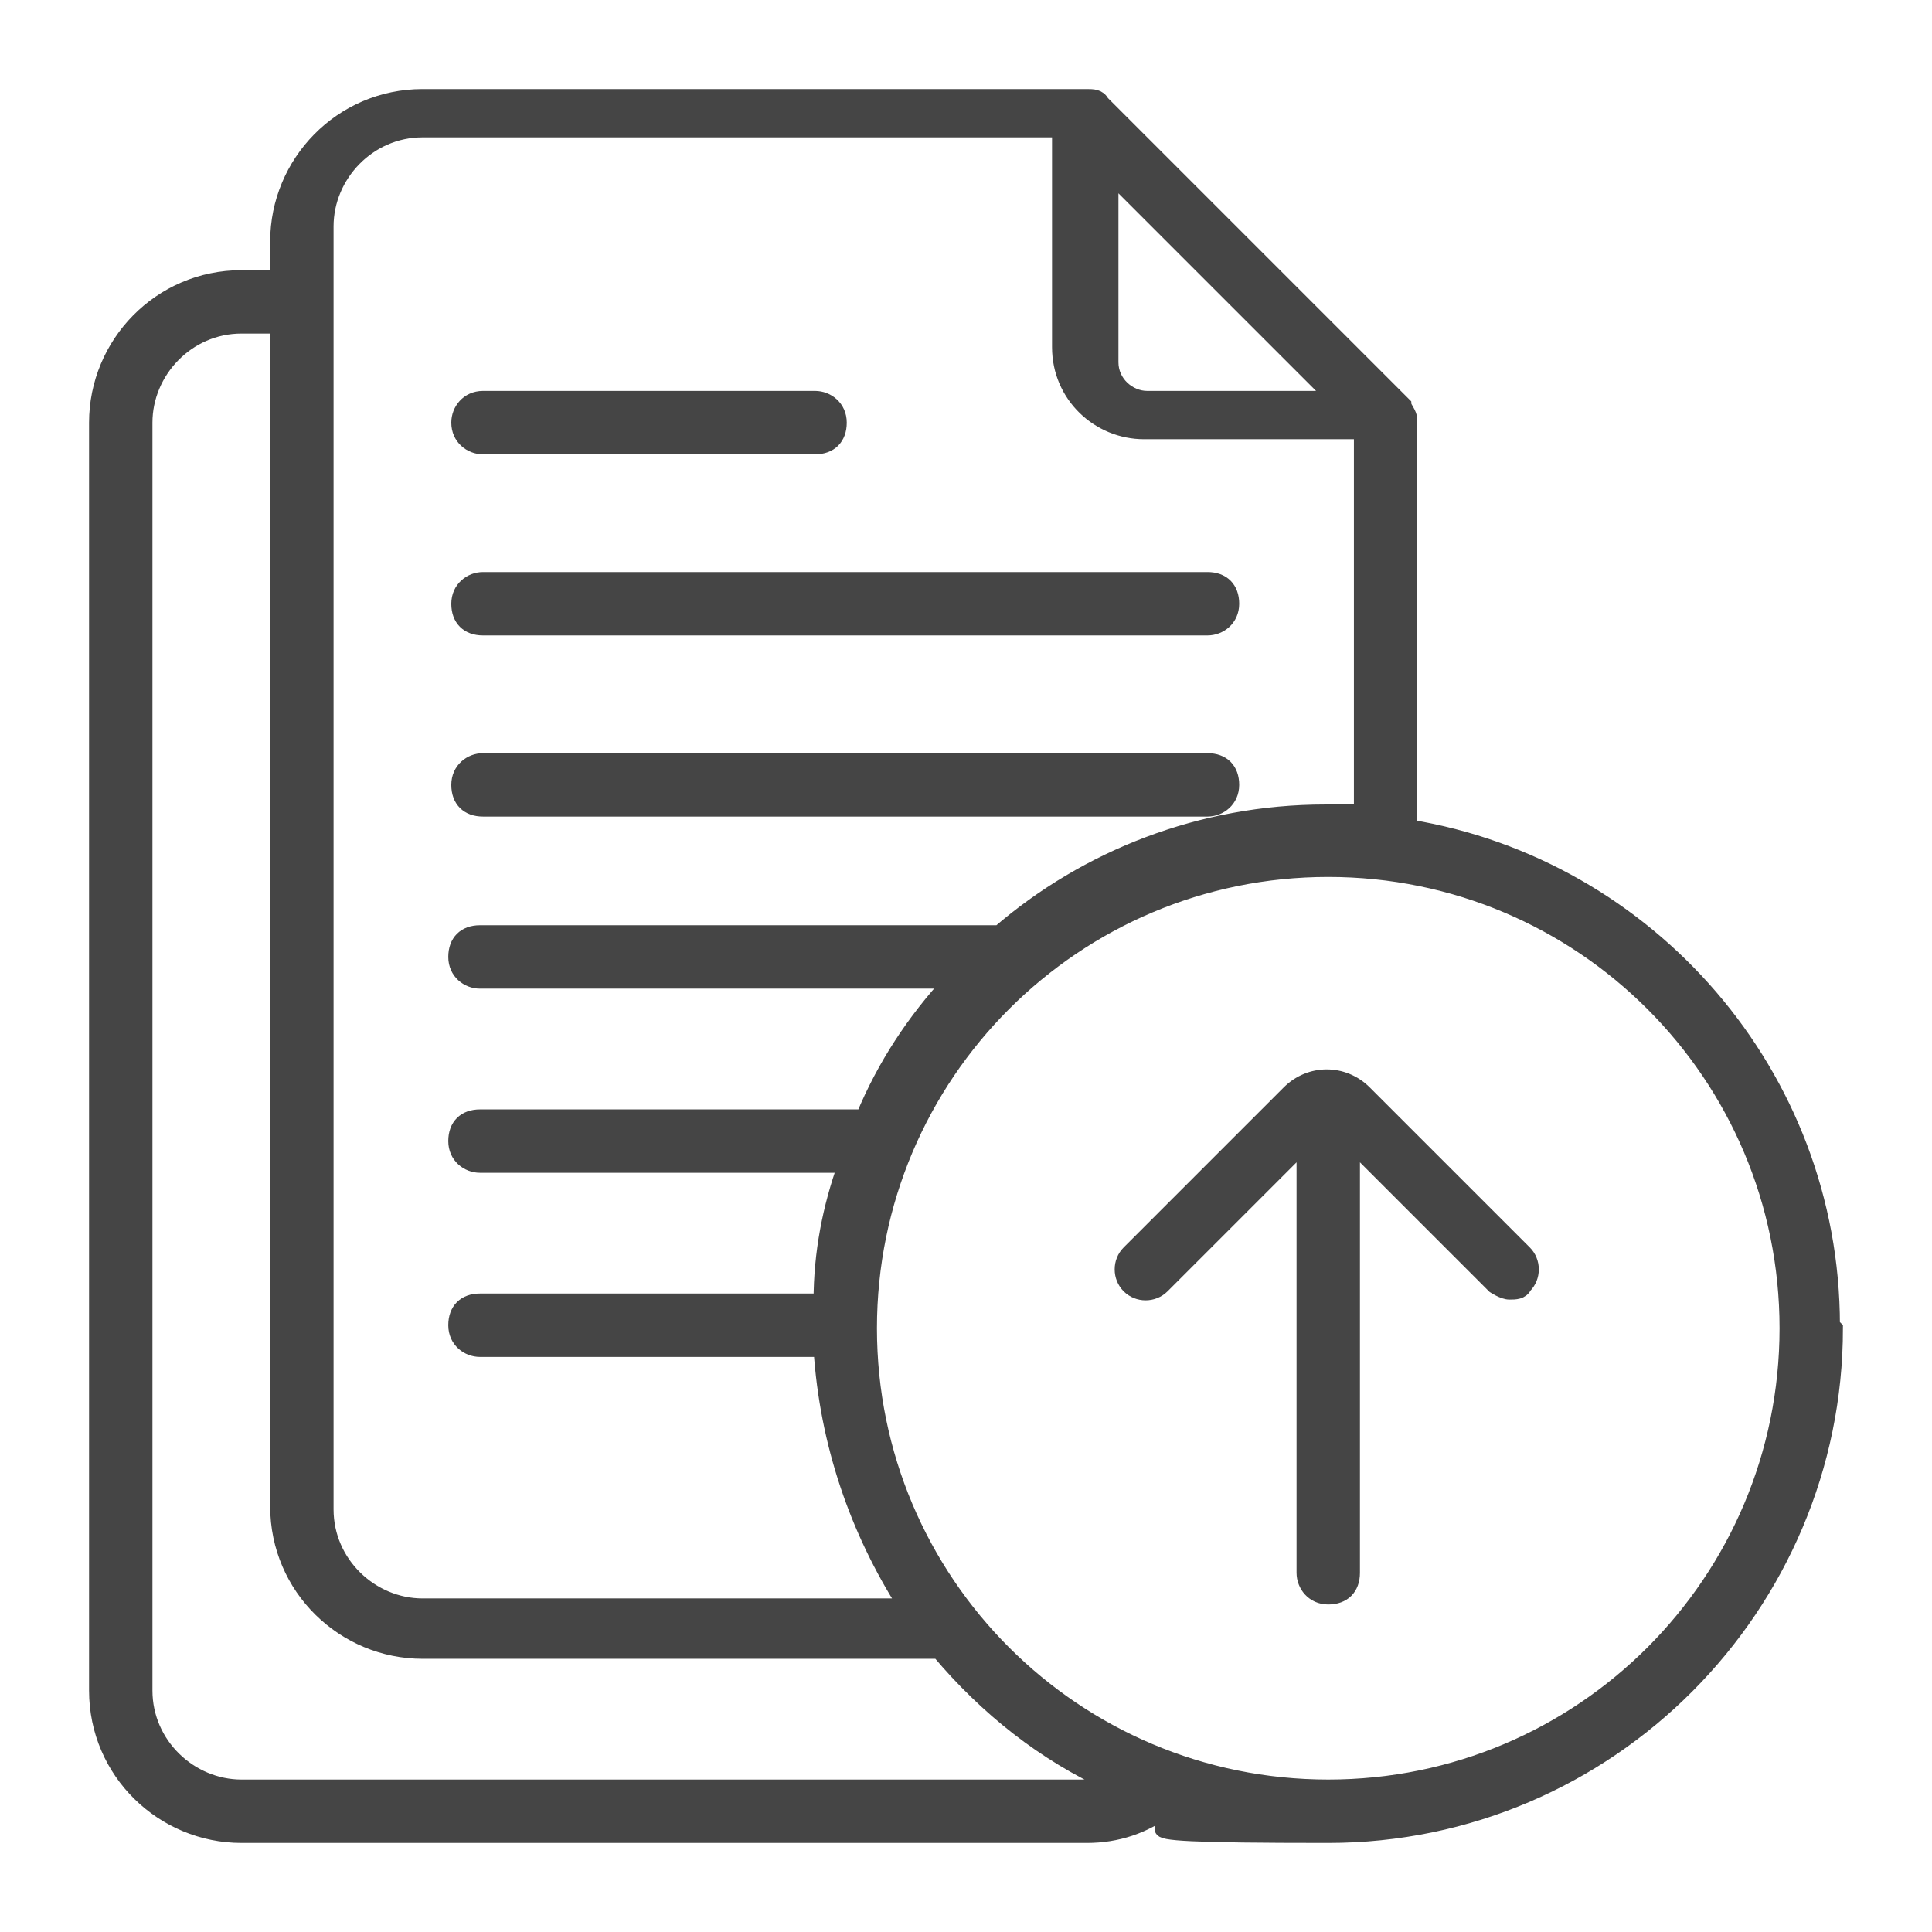
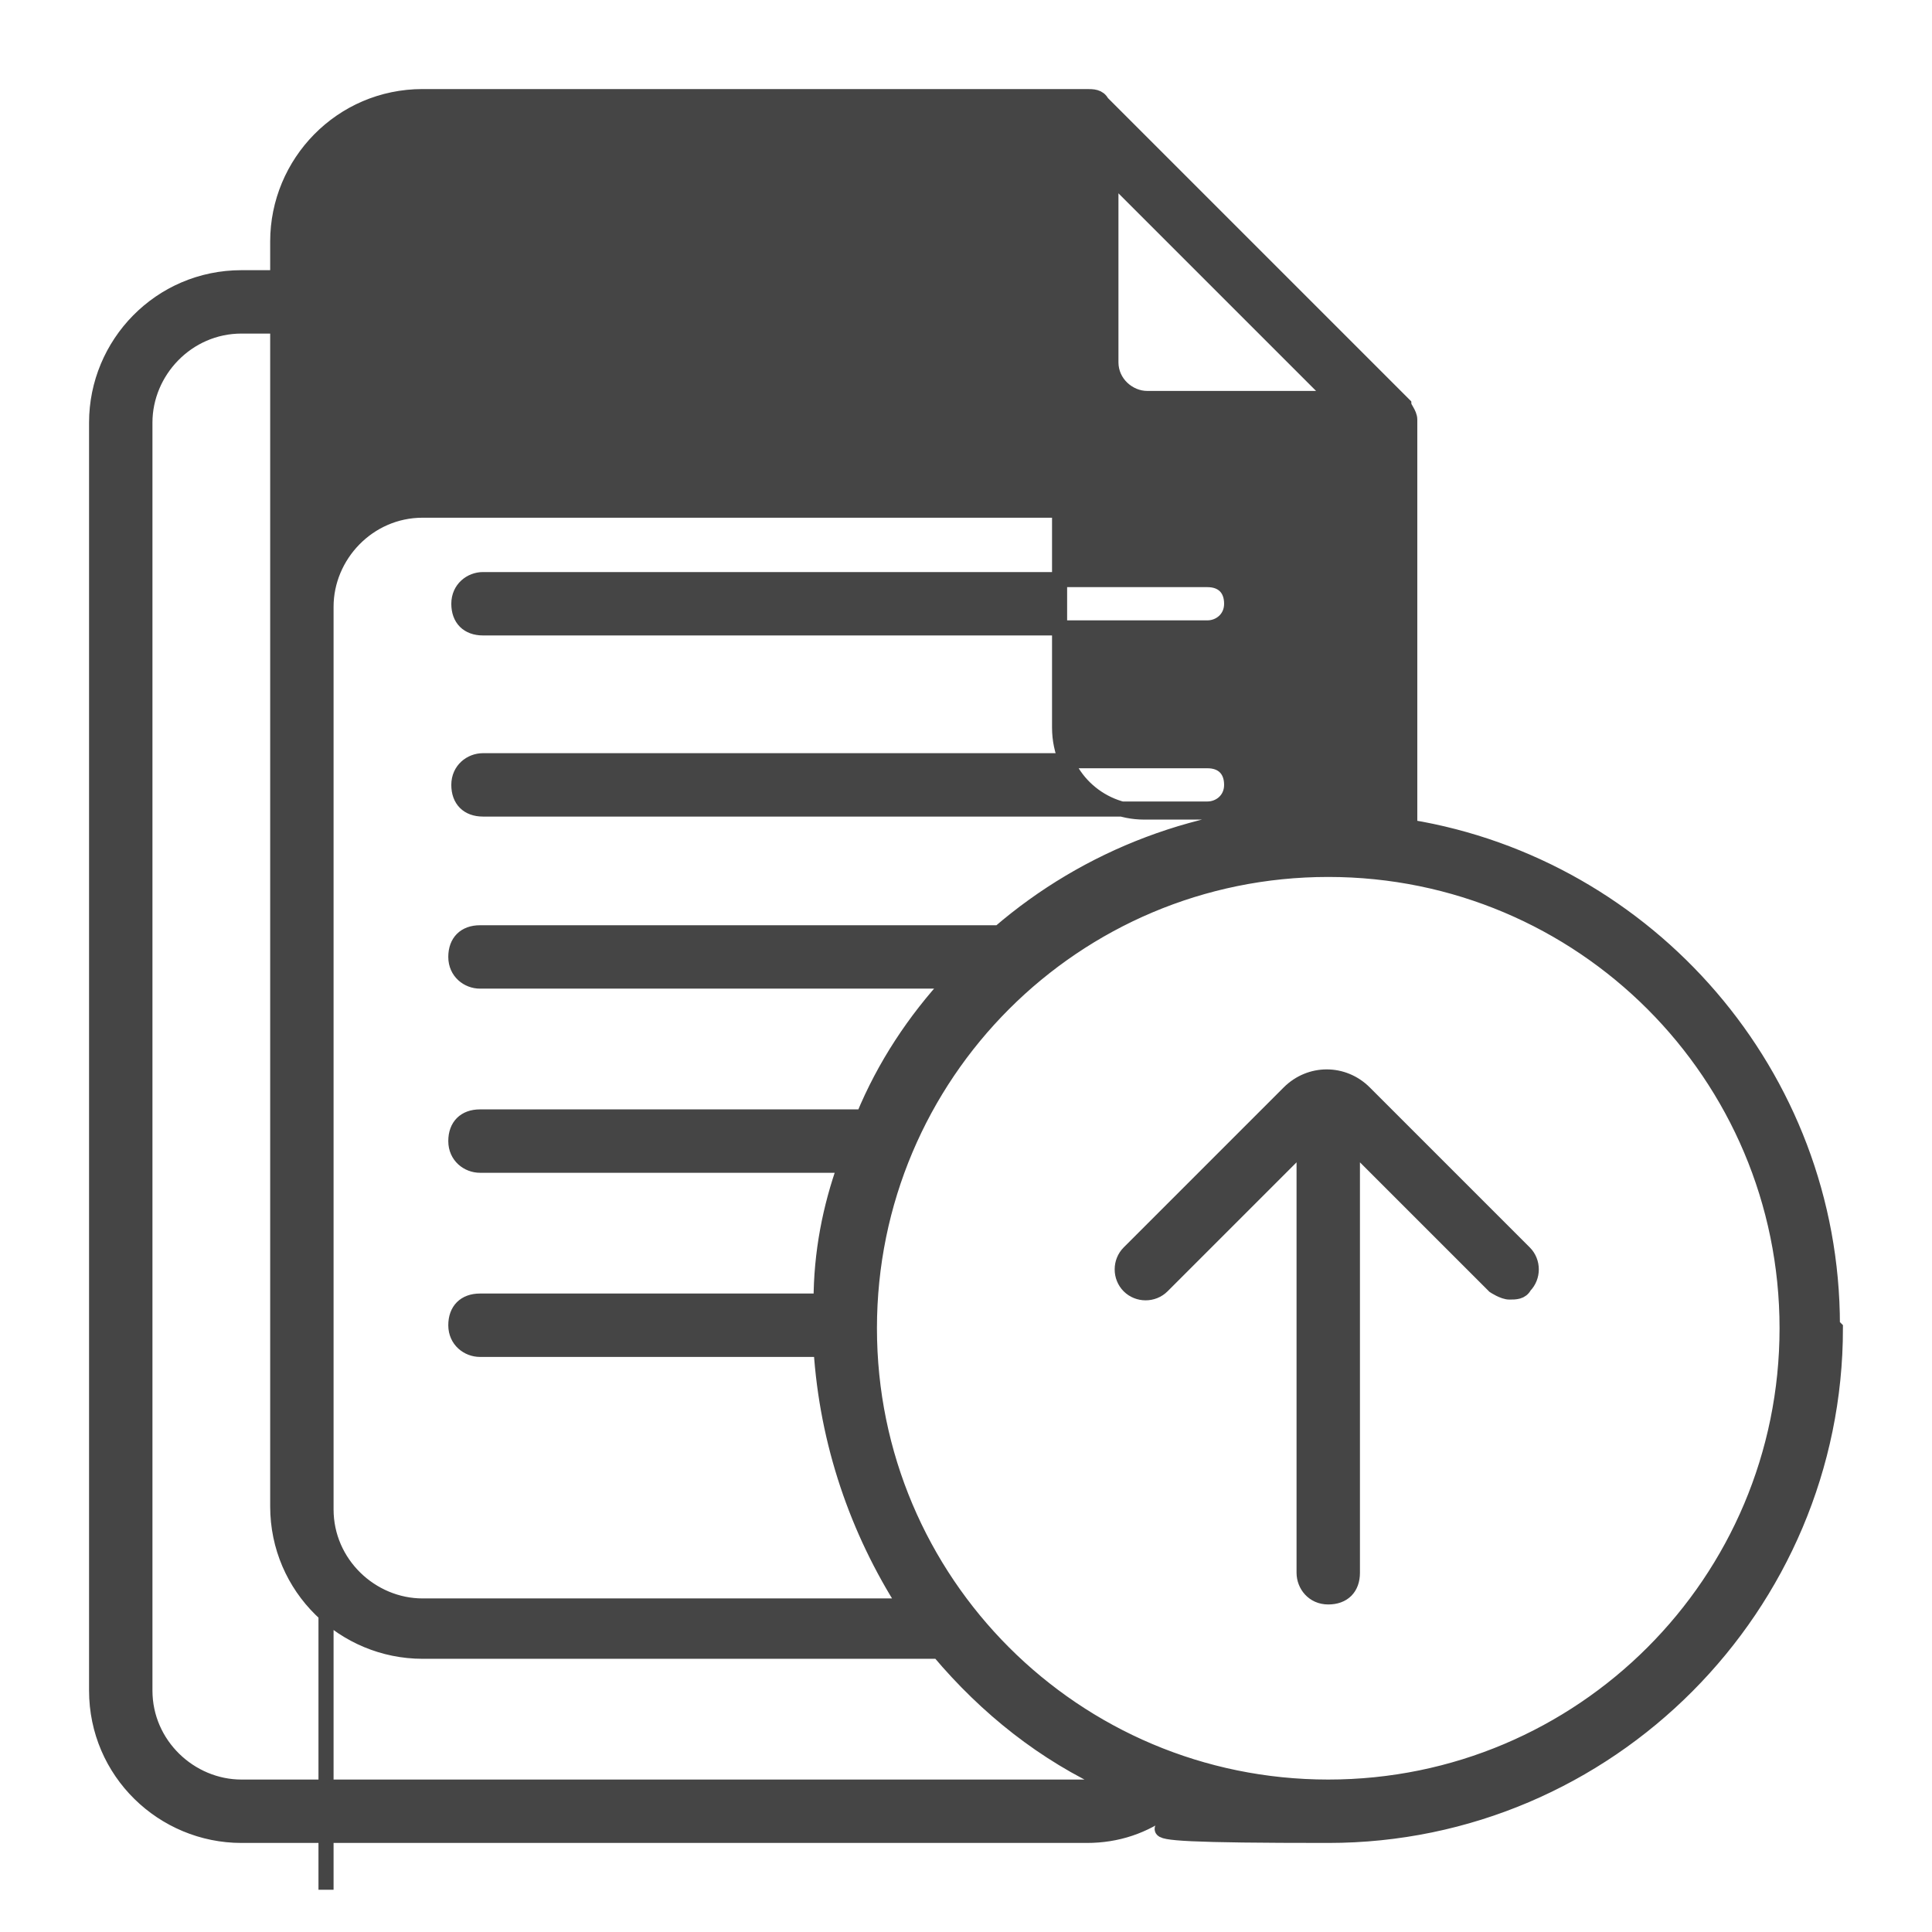
<svg xmlns="http://www.w3.org/2000/svg" version="1.1" viewBox="0 0 64 64">
  <defs>
    <style>
      .cls-1 {
        fill: #454545;
        stroke: #454545;
        stroke-miterlimit: 10;
        stroke-width: .5px;
      }
    </style>
  </defs>
  <g>
    <g id="Layer_1">
      <g id="Line">
-         <path class="cls-1" d="M15.2,14c0-.4.3-.8.8-.8h11c.4,0,.8.3.8.8s-.3.8-.8.8h-11c-.4,0-.8-.3-.8-.8ZM16,20.8h24c.4,0,.8-.3.8-.8s-.3-.8-.8-.8h-24c-.4,0-.8.3-.8.8s.3.8.8.8ZM16,26.8h24c.4,0,.8-.3.8-.8s-.3-.8-.8-.8h-24c-.4,0-.8.3-.8.8s.3.8.8.8ZM60.8,44c0,9.2-7.5,16.8-16.8,16.8s-3.6-.3-5.3-.9c-.8.6-1.7.9-2.7.9H8c-2.6,0-4.8-2.1-4.8-4.8V14c0-2.6,2.1-4.8,4.8-4.8h1.2v-1.2c0-2.6,2.1-4.8,4.8-4.8h22c.2,0,.4,0,.5.2l10,10c0,.1.2.3.2.5v13.5c7.9,1.3,14,8.2,14,16.5h0ZM36.8,12c0,.7.6,1.2,1.2,1.2h6.2l-7.4-7.4v6.2ZM10.8,50c0,1.8,1.5,3.2,3.2,3.2h16c-1.6-2.5-2.6-5.4-2.8-8.5h-11.3c-.4,0-.8-.3-.8-.8s.3-.8.8-.8h11.3c0-1.6.3-3.1.8-4.5h-12.1c-.4,0-.8-.3-.8-.8s.3-.8.8-.8h12.7c.7-1.7,1.7-3.2,2.9-4.5h-15.6c-.4,0-.8-.3-.8-.8s.3-.8.8-.8h17.2c2.9-2.5,6.7-4,10.8-4s.8,0,1.2,0v-12.6h-7.2c-1.5,0-2.8-1.2-2.8-2.8v-7.2H14c-1.8,0-3.2,1.5-3.2,3.2v42.5ZM36.8,59.1c-2.2-1-4.1-2.5-5.7-4.4H14c-2.6,0-4.8-2.1-4.8-4.8V10.8h-1.2c-1.8,0-3.2,1.5-3.2,3.2v42c0,1.8,1.5,3.2,3.2,3.2h28c.3,0,.6,0,.8-.1ZM59.2,44c0-8.4-6.8-15.2-15.2-15.2s-15.2,6.8-15.2,15.2,6.8,15.2,15.2,15.2,15.2-6.8,15.2-15.2ZM45.2,36.2c-.7-.7-1.8-.7-2.5,0l-5.3,5.3c-.3.3-.3.8,0,1.1s.8.3,1.1,0l4.7-4.7v14.2c0,.4.3.8.8.8s.8-.3.8-.8v-14.2l4.7,4.7c0,0,.3.2.5.2s.4,0,.5-.2c.3-.3.3-.8,0-1.1l-5.3-5.3h0Z" />
+         <path class="cls-1" d="M15.2,14c0-.4.3-.8.8-.8h11c.4,0,.8.3.8.8s-.3.8-.8.8h-11c-.4,0-.8-.3-.8-.8ZM16,20.8h24c.4,0,.8-.3.8-.8s-.3-.8-.8-.8h-24c-.4,0-.8.3-.8.8s.3.8.8.8ZM16,26.8h24c.4,0,.8-.3.8-.8s-.3-.8-.8-.8h-24c-.4,0-.8.3-.8.8s.3.8.8.8ZM60.8,44c0,9.2-7.5,16.8-16.8,16.8s-3.6-.3-5.3-.9c-.8.6-1.7.9-2.7.9H8c-2.6,0-4.8-2.1-4.8-4.8V14c0-2.6,2.1-4.8,4.8-4.8h1.2v-1.2c0-2.6,2.1-4.8,4.8-4.8h22c.2,0,.4,0,.5.2l10,10c0,.1.2.3.2.5v13.5c7.9,1.3,14,8.2,14,16.5h0ZM36.8,12c0,.7.6,1.2,1.2,1.2h6.2l-7.4-7.4v6.2ZM10.8,50c0,1.8,1.5,3.2,3.2,3.2h16c-1.6-2.5-2.6-5.4-2.8-8.5h-11.3c-.4,0-.8-.3-.8-.8s.3-.8.8-.8h11.3c0-1.6.3-3.1.8-4.5h-12.1c-.4,0-.8-.3-.8-.8s.3-.8.8-.8h12.7c.7-1.7,1.7-3.2,2.9-4.5h-15.6c-.4,0-.8-.3-.8-.8s.3-.8.8-.8h17.2c2.9-2.5,6.7-4,10.8-4s.8,0,1.2,0h-7.2c-1.5,0-2.8-1.2-2.8-2.8v-7.2H14c-1.8,0-3.2,1.5-3.2,3.2v42.5ZM36.8,59.1c-2.2-1-4.1-2.5-5.7-4.4H14c-2.6,0-4.8-2.1-4.8-4.8V10.8h-1.2c-1.8,0-3.2,1.5-3.2,3.2v42c0,1.8,1.5,3.2,3.2,3.2h28c.3,0,.6,0,.8-.1ZM59.2,44c0-8.4-6.8-15.2-15.2-15.2s-15.2,6.8-15.2,15.2,6.8,15.2,15.2,15.2,15.2-6.8,15.2-15.2ZM45.2,36.2c-.7-.7-1.8-.7-2.5,0l-5.3,5.3c-.3.3-.3.8,0,1.1s.8.3,1.1,0l4.7-4.7v14.2c0,.4.3.8.8.8s.8-.3.8-.8v-14.2l4.7,4.7c0,0,.3.2.5.2s.4,0,.5-.2c.3-.3.3-.8,0-1.1l-5.3-5.3h0Z" />
      </g>
    </g>
  </g>
</svg>